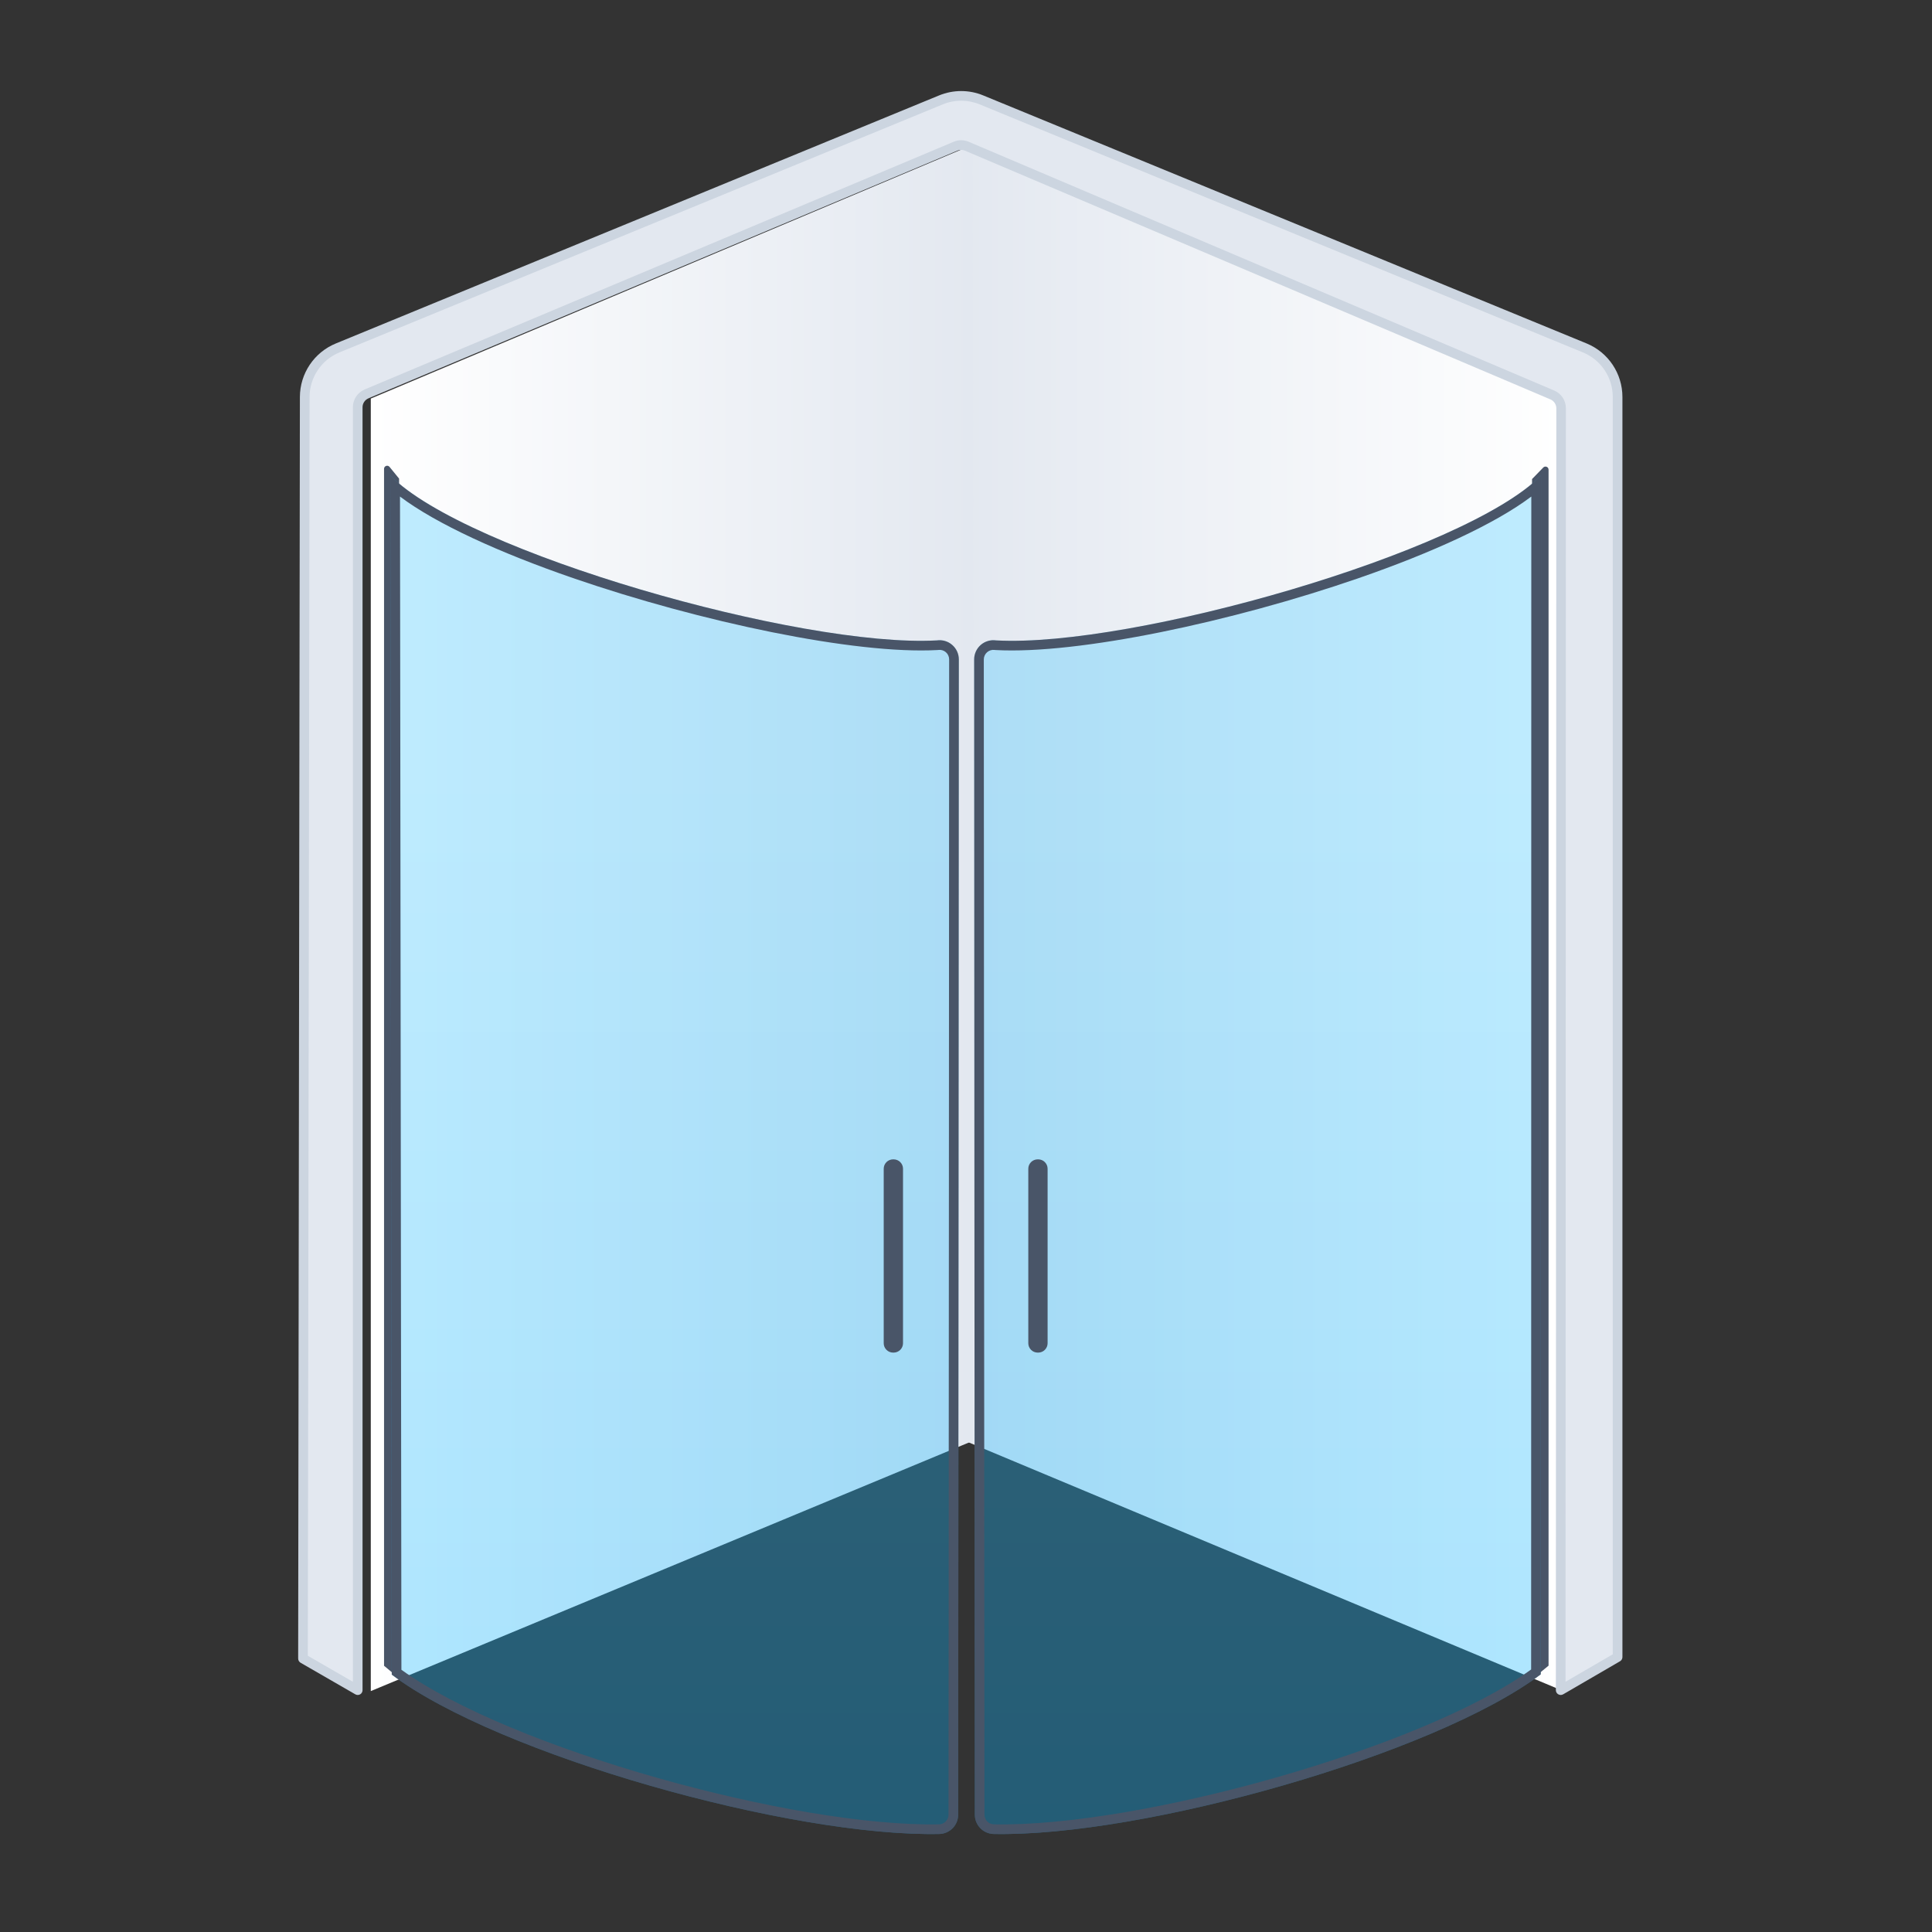
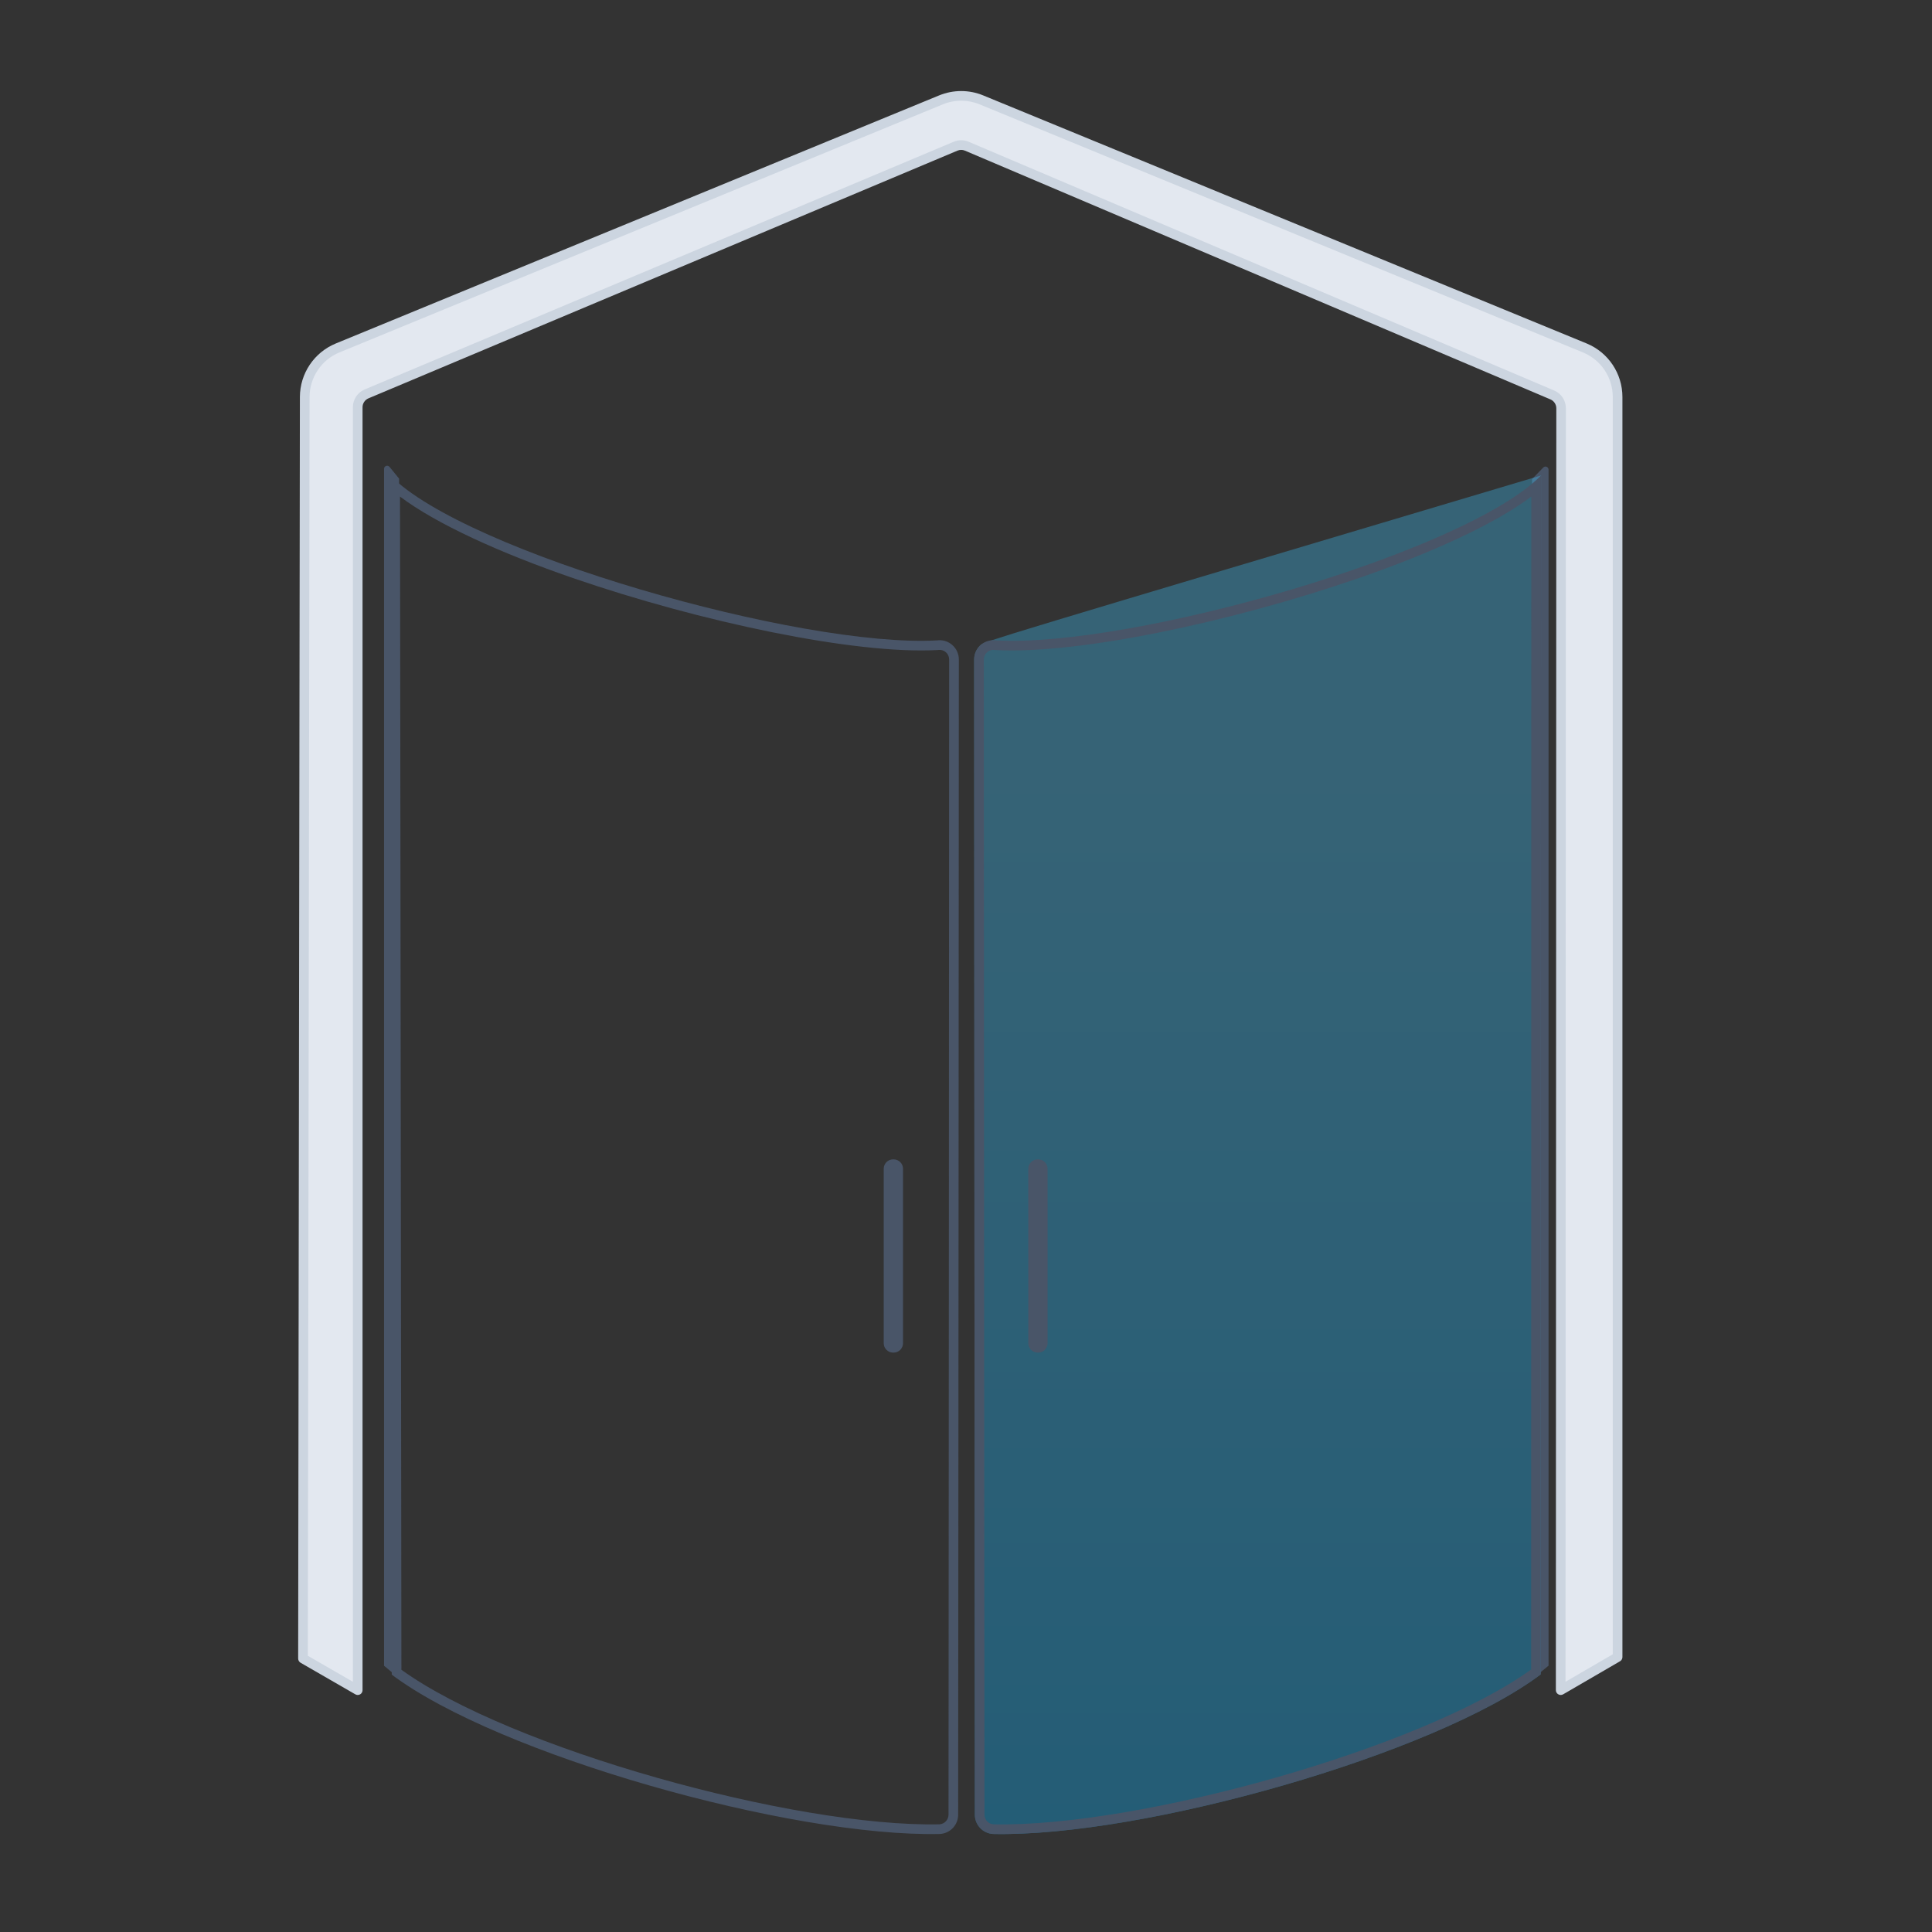
<svg xmlns="http://www.w3.org/2000/svg" width="100%" height="100%" viewBox="0 0 200 200" version="1.1" xml:space="preserve" style="fill-rule:evenodd;clip-rule:evenodd;stroke-linejoin:round;stroke-miterlimit:2;">
  <rect x="0" y="0" width="200" height="200" fill="#333333" stroke="none" />
  <g transform="matrix(1,0,0,1,-857.713,-222.898)">
    <g id="ČTVRTKRUH" transform="matrix(1,0,0,1,857.713,222.898)">
      <rect x="0" y="0" width="200" height="200" style="fill:none;" />
      <g transform="matrix(0.944,0,0,0.944,-1168.94,-320.659)">
-         <path d="M1409.49,383.404L1343.71,355.456L1343.55,497.455L1409.49,525.027L1409.49,383.404Z" style="fill:url(#_Linear1);" />
-       </g>
+         </g>
      <g transform="matrix(-0.944,0,0,0.944,1369.16,-323.07)">
-         <path d="M1409.72,385.94L1343.71,358.108L1343.55,500.181L1409.72,527.68L1409.72,385.94Z" style="fill:url(#_Linear2);" />
-       </g>
+         </g>
      <g transform="matrix(0.944,0,0,0.944,-1213.94,-326.526)">
        <path d="M1390.74,361.928C1391.14,361.761 1391.58,361.762 1391.98,361.93C1398.14,364.55 1448.54,385.961 1456.18,389.205C1456.76,389.454 1457.14,390.03 1457.14,390.667C1457.14,403.586 1457.1,531.239 1457.1,531.239L1463.34,527.612L1463.34,389.43C1463.34,387.071 1461.92,384.945 1459.74,384.048C1446.93,378.782 1403.84,361.071 1393.57,356.848C1392.15,356.265 1390.56,356.265 1389.15,356.848C1378.87,361.071 1335.78,378.787 1322.98,384.05C1320.8,384.946 1319.38,387.068 1319.37,389.424C1319.34,412.257 1319.18,527.773 1319.18,527.773L1325.18,531.239C1325.18,531.239 1325.18,403.501 1325.18,390.554C1325.18,389.915 1325.57,389.338 1326.15,389.09C1333.83,385.861 1384.55,364.532 1390.74,361.928Z" style="fill:rgb(227,232,240);" />
      </g>
      <g transform="matrix(0.944,0,0,0.944,-1213.94,-326.526)">
        <path d="M1390.95,362.416L1326.36,389.578C1325.97,389.743 1325.71,390.128 1325.71,390.554L1325.71,531.239C1325.71,531.428 1325.61,531.603 1325.45,531.698C1325.28,531.792 1325.08,531.792 1324.92,531.698L1318.91,528.231C1318.75,528.136 1318.65,527.961 1318.65,527.772L1318.84,389.423C1318.85,386.853 1320.4,384.538 1322.78,383.561L1388.94,356.358C1390.49,355.722 1392.23,355.722 1393.77,356.358L1459.94,383.558C1462.32,384.537 1463.87,386.856 1463.87,389.43L1463.87,527.612C1463.87,527.8 1463.77,527.975 1463.61,528.069L1457.37,531.697C1457.2,531.792 1457,531.793 1456.84,531.698C1456.67,531.604 1456.57,531.429 1456.57,531.239L1456.62,390.667C1456.62,390.242 1456.36,389.858 1455.97,389.692L1391.77,362.417C1391.51,362.305 1391.21,362.305 1390.95,362.416ZM1390.54,361.44C1391.06,361.218 1391.66,361.219 1392.18,361.443L1456.38,388.718C1457.17,389.05 1457.67,389.817 1457.67,390.667L1457.63,530.319L1462.81,527.307L1462.81,389.43C1462.81,387.285 1461.52,385.353 1459.53,384.538L1393.37,357.337C1392.08,356.808 1390.63,356.808 1389.35,357.337L1323.18,384.54C1321.2,385.354 1319.91,387.283 1319.9,389.425L1319.71,527.467L1324.65,530.322L1324.65,390.554C1324.65,389.702 1325.16,388.933 1325.95,388.602L1390.54,361.44Z" style="fill:rgb(204,213,224);" />
      </g>
      <g transform="matrix(-0.944,0,0,0.945,1070.5,-333.231)">
        <path d="M1091.89,403.982C1091.89,403.838 1091.8,403.711 1091.66,403.663C1091.53,403.615 1091.38,403.657 1091.29,403.767C1090.82,404.345 1090.24,405.054 1090.24,405.054L1090.08,536.607L1091.89,535.1L1091.89,403.982Z" style="fill:rgb(73,85,104);" />
      </g>
      <g transform="matrix(0.944,0,0,0.945,-870.438,-333.261)">
        <path d="M1091.89,404.107C1091.89,403.969 1091.81,403.845 1091.68,403.793C1091.55,403.741 1091.4,403.772 1091.31,403.871C1090.78,404.416 1090.08,405.136 1090.08,405.136L1090.08,536.607L1091.89,535.121L1091.89,404.107Z" style="fill:rgb(73,85,104);" />
      </g>
      <g transform="matrix(-0.584,0,0,0.947,925.479,-310.324)">
-         <path d="M1515.54,379.668C1502.17,388.076 1442.75,398.519 1418.65,397.696C1417.67,397.61 1416.68,397.79 1415.94,398.189C1415.19,398.588 1414.76,399.167 1414.76,399.776C1414.76,415.985 1414.86,511.026 1414.88,526.062C1414.88,527.181 1416.29,528.105 1418.11,528.169C1444.51,528.529 1496.35,519.534 1515.28,510.752L1515.54,379.668Z" style="fill:url(#_Linear3);" />
        <path d="M1515.54,379.668C1502.17,388.076 1442.75,398.519 1418.65,397.696C1417.67,397.61 1416.68,397.79 1415.94,398.189C1415.19,398.588 1414.76,399.167 1414.76,399.776C1414.76,415.985 1414.86,511.026 1414.88,526.062C1414.88,527.181 1416.29,528.105 1418.11,528.169C1444.51,528.529 1496.35,519.534 1515.28,510.752L1515.54,379.668ZM1513.82,381.973C1513.82,381.973 1513.57,510.219 1513.57,510.219C1494.32,518.8 1443.99,527.458 1418.16,527.113C1417.28,527.069 1416.59,526.612 1416.59,526.062C1416.57,511.025 1416.48,415.985 1416.48,399.776C1416.48,399.473 1416.69,399.185 1417.06,398.986C1417.43,398.788 1417.92,398.698 1418.41,398.741C1418.46,398.745 1418.51,398.748 1418.56,398.75C1433.16,399.248 1460.62,395.673 1483.16,390.881C1496.08,388.135 1507.37,384.97 1513.82,381.973Z" style="fill:rgb(73,85,104);" />
      </g>
      <g transform="matrix(0.584,0,0,0.947,-725.551,-310.324)">
-         <path d="M1515.54,379.668C1502.18,388.076 1443.02,398.518 1418.95,397.696C1417.97,397.61 1416.98,397.79 1416.23,398.19C1415.49,398.589 1415.06,399.168 1415.06,399.776C1415.06,415.986 1415.16,511.025 1415.18,526.062C1415.18,527.181 1416.59,528.105 1418.41,528.169C1444.81,528.527 1496.58,519.502 1515.5,510.72L1515.54,379.668Z" style="fill:url(#_Linear4);" />
+         <path d="M1515.54,379.668C1417.97,397.61 1416.98,397.79 1416.23,398.19C1415.49,398.589 1415.06,399.168 1415.06,399.776C1415.06,415.986 1415.16,511.025 1415.18,526.062C1415.18,527.181 1416.59,528.105 1418.41,528.169C1444.81,528.527 1496.58,519.502 1515.5,510.72L1515.54,379.668Z" style="fill:url(#_Linear4);" />
        <path d="M1515.54,379.668L1515.5,510.72C1496.58,519.502 1444.81,528.527 1418.41,528.169C1416.59,528.105 1415.18,527.181 1415.18,526.062C1415.16,511.025 1415.06,415.986 1415.06,399.776C1415.06,399.168 1415.49,398.589 1416.23,398.19C1416.98,397.79 1417.97,397.61 1418.95,397.696C1443.02,398.518 1502.18,388.076 1515.54,379.668ZM1513.82,381.973C1507.38,384.97 1496.13,388.134 1483.26,390.88C1460.8,395.673 1433.44,399.248 1418.85,398.75C1418.8,398.748 1418.76,398.745 1418.71,398.741C1418.22,398.698 1417.73,398.788 1417.36,398.986C1416.99,399.185 1416.77,399.473 1416.77,399.776C1416.77,415.985 1416.87,511.025 1416.89,526.062C1416.89,526.616 1417.58,527.074 1418.5,527.114C1444.31,527.451 1494.55,518.767 1513.79,510.187L1513.82,381.973Z" style="fill:rgb(73,85,104);" />
      </g>
      <g transform="matrix(0.292,0,0,0.774,67.207,27.063)">
        <path d="M86.652,120.096C87.534,120.096 88.379,120.228 89.003,120.463C89.627,120.699 89.977,121.018 89.977,121.351C89.977,125.731 89.977,140.305 89.977,144.685C89.977,145.018 89.627,145.337 89.003,145.572C88.379,145.808 87.534,145.94 86.652,145.94C86.587,145.94 86.522,145.94 86.457,145.94C85.575,145.94 84.73,145.808 84.106,145.572C83.482,145.337 83.132,145.018 83.132,144.685C83.132,140.305 83.132,125.731 83.132,121.351C83.132,121.018 83.482,120.699 84.106,120.463C84.73,120.228 85.575,120.096 86.457,120.096C86.522,120.096 86.587,120.096 86.652,120.096Z" style="fill:rgb(73,85,104);" />
      </g>
      <g transform="matrix(-0.292,0,0,0.774,132.722,27.063)">
        <path d="M86.652,120.096C87.534,120.096 88.379,120.228 89.003,120.463C89.627,120.699 89.977,121.018 89.977,121.351C89.977,125.731 89.977,140.305 89.977,144.685C89.977,145.018 89.627,145.337 89.003,145.572C88.379,145.808 87.534,145.94 86.652,145.94C86.587,145.94 86.522,145.94 86.457,145.94C85.575,145.94 84.73,145.808 84.106,145.572C83.482,145.337 83.132,145.018 83.132,144.685C83.132,140.305 83.132,125.731 83.132,121.351C83.132,121.018 83.482,120.699 84.106,120.463C84.73,120.228 85.575,120.096 86.457,120.096C86.522,120.096 86.587,120.096 86.652,120.096Z" style="fill:rgb(73,85,104);" />
      </g>
    </g>
  </g>
  <defs>
    <linearGradient id="_Linear1" x1="0" y1="0" x2="1" y2="0" gradientUnits="userSpaceOnUse" gradientTransform="matrix(65.947,0,0,169.572,1343.54,440.242)">
      <stop offset="0" style="stop-color:rgb(227,232,240);stop-opacity:1" />
      <stop offset="1" style="stop-color:white;stop-opacity:1" />
    </linearGradient>
    <linearGradient id="_Linear2" x1="0" y1="0" x2="1" y2="0" gradientUnits="userSpaceOnUse" gradientTransform="matrix(66.177,0,0,169.572,1343.54,442.894)">
      <stop offset="0" style="stop-color:rgb(227,232,240);stop-opacity:1" />
      <stop offset="1" style="stop-color:white;stop-opacity:1" />
    </linearGradient>
    <linearGradient id="_Linear3" x1="0" y1="0" x2="1" y2="0" gradientUnits="userSpaceOnUse" gradientTransform="matrix(-1.15778e-14,-128.389,-189.079,7.86153e-15,1361.67,540.99)">
      <stop offset="0" style="stop-color:rgb(0,176,255);stop-opacity:0.33" />
      <stop offset="1" style="stop-color:rgb(60,197,255);stop-opacity:0.33" />
    </linearGradient>
    <linearGradient id="_Linear4" x1="0" y1="0" x2="1" y2="0" gradientUnits="userSpaceOnUse" gradientTransform="matrix(-1.15778e-14,-128.389,-189.079,7.86153e-15,1361.67,540.99)">
      <stop offset="0" style="stop-color:rgb(0,176,255);stop-opacity:0.33" />
      <stop offset="1" style="stop-color:rgb(60,197,255);stop-opacity:0.33" />
    </linearGradient>
  </defs>
</svg>